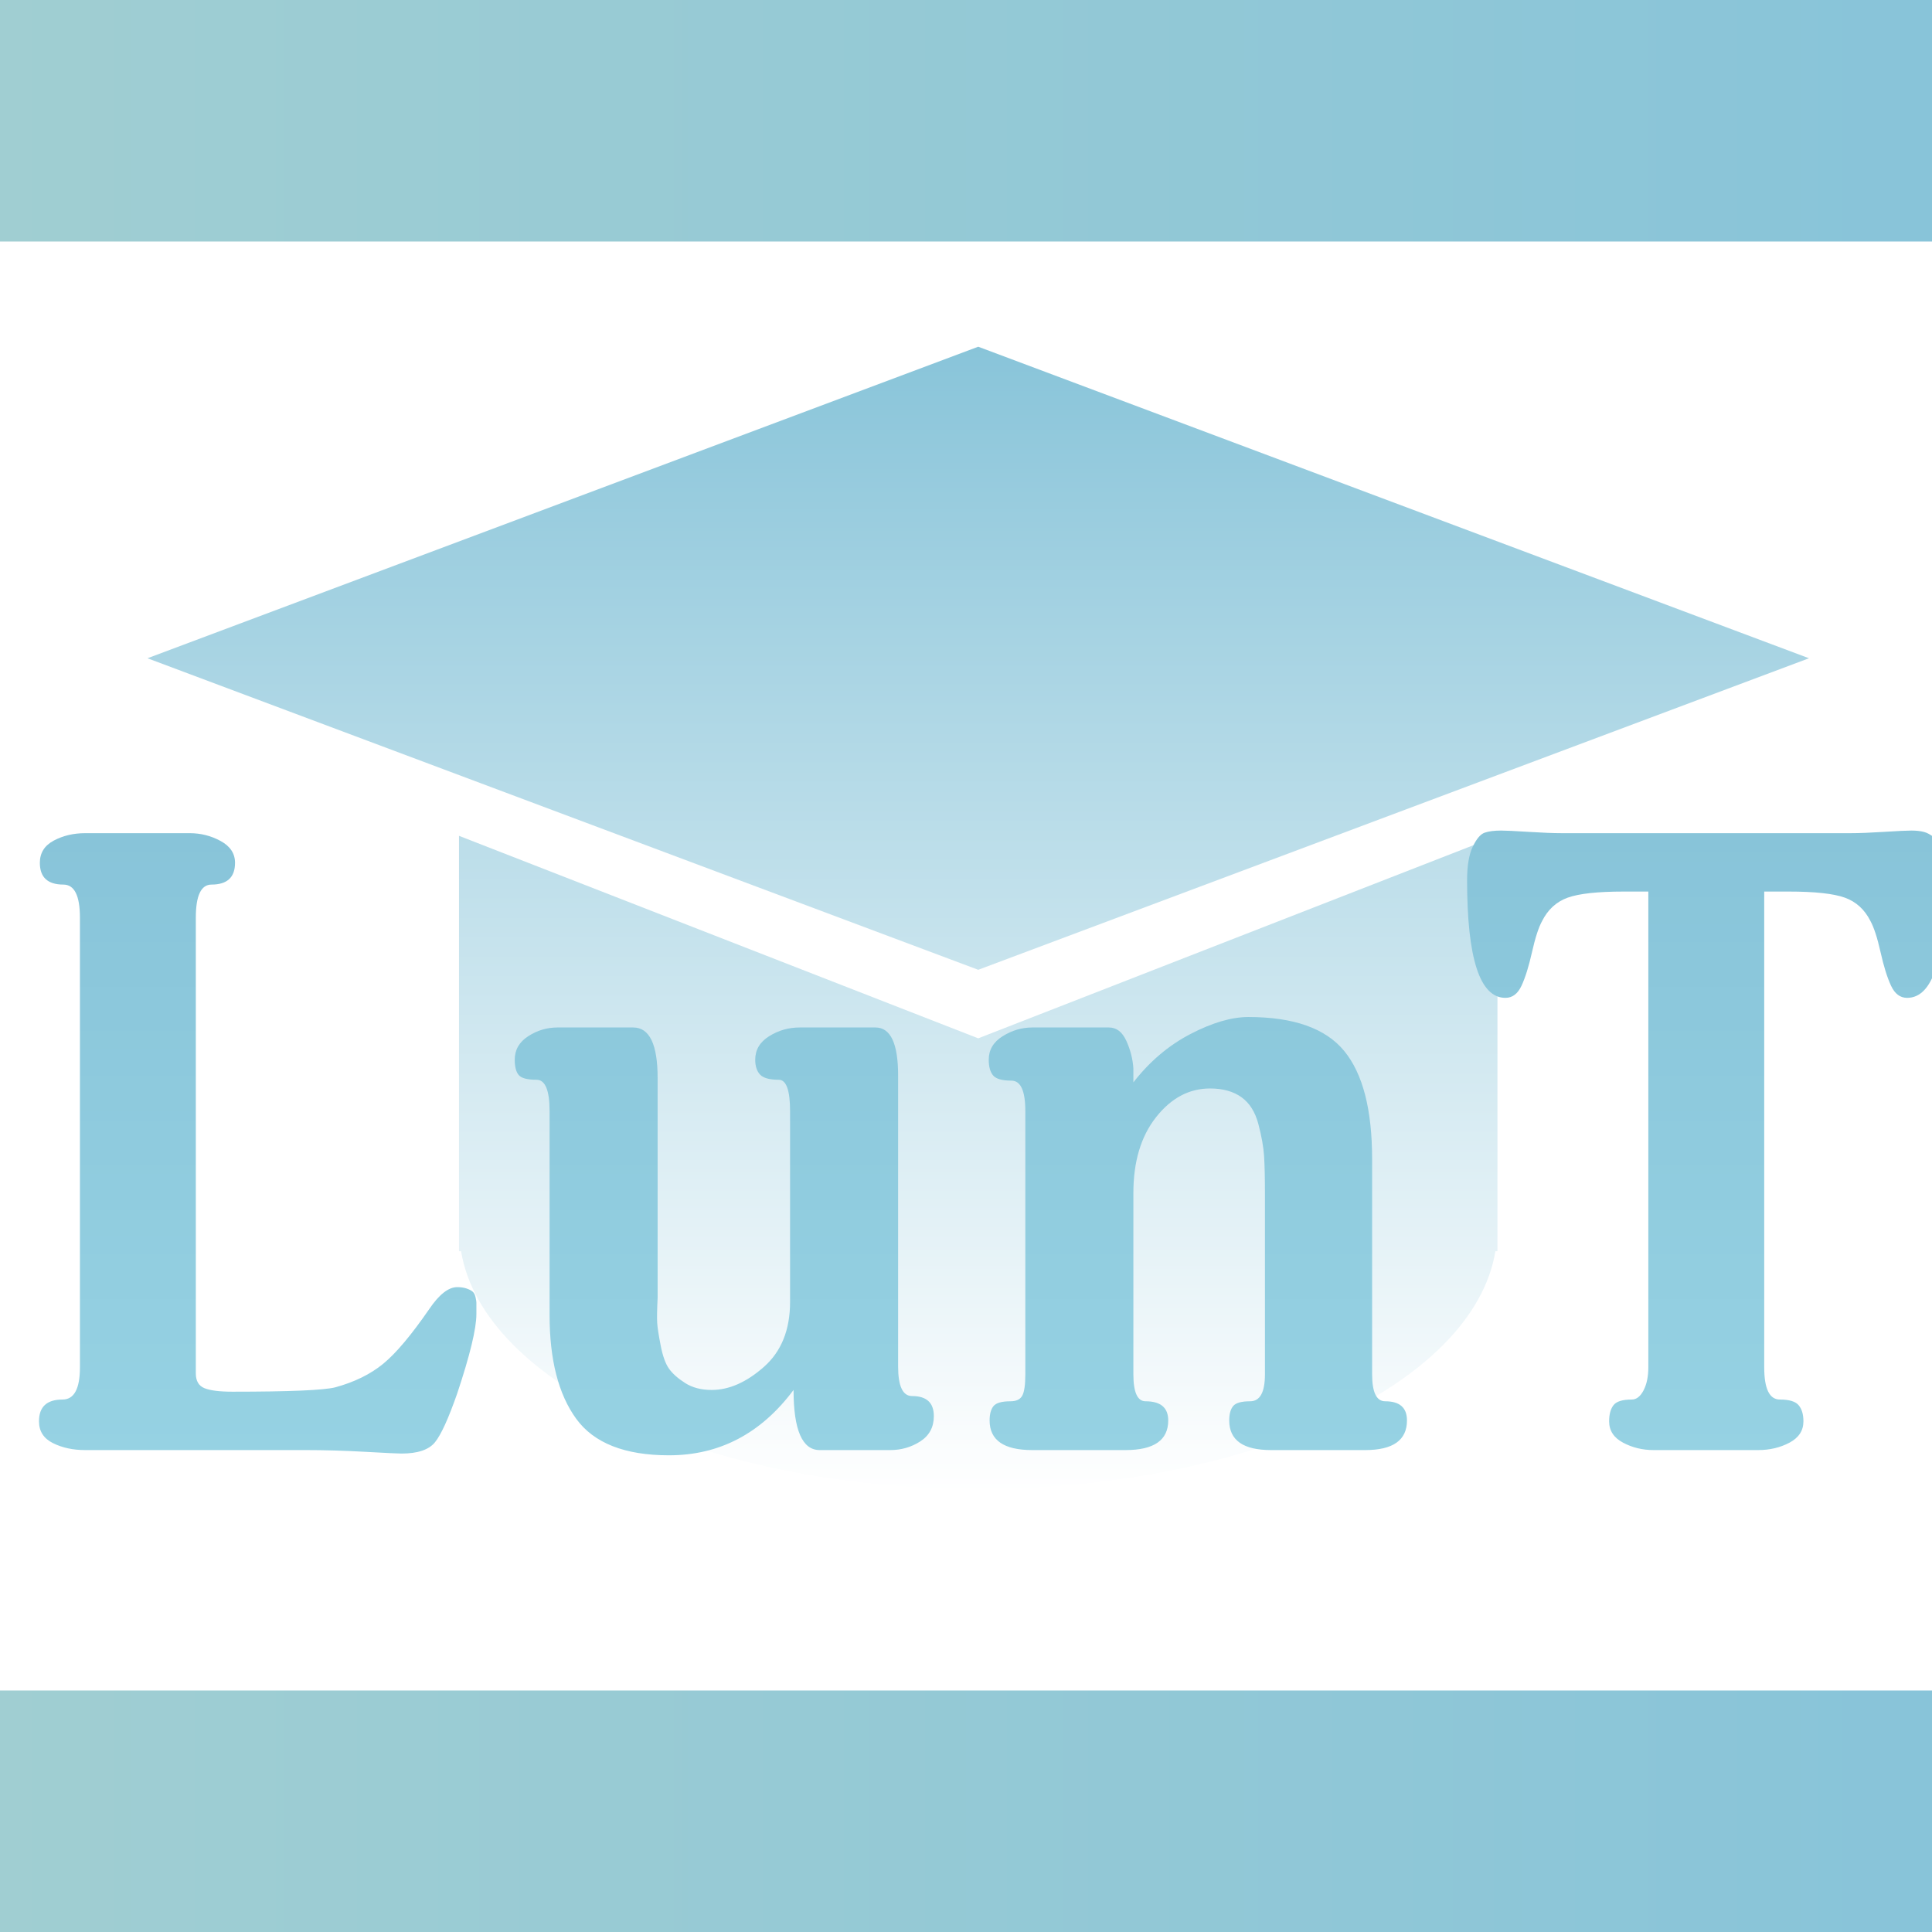
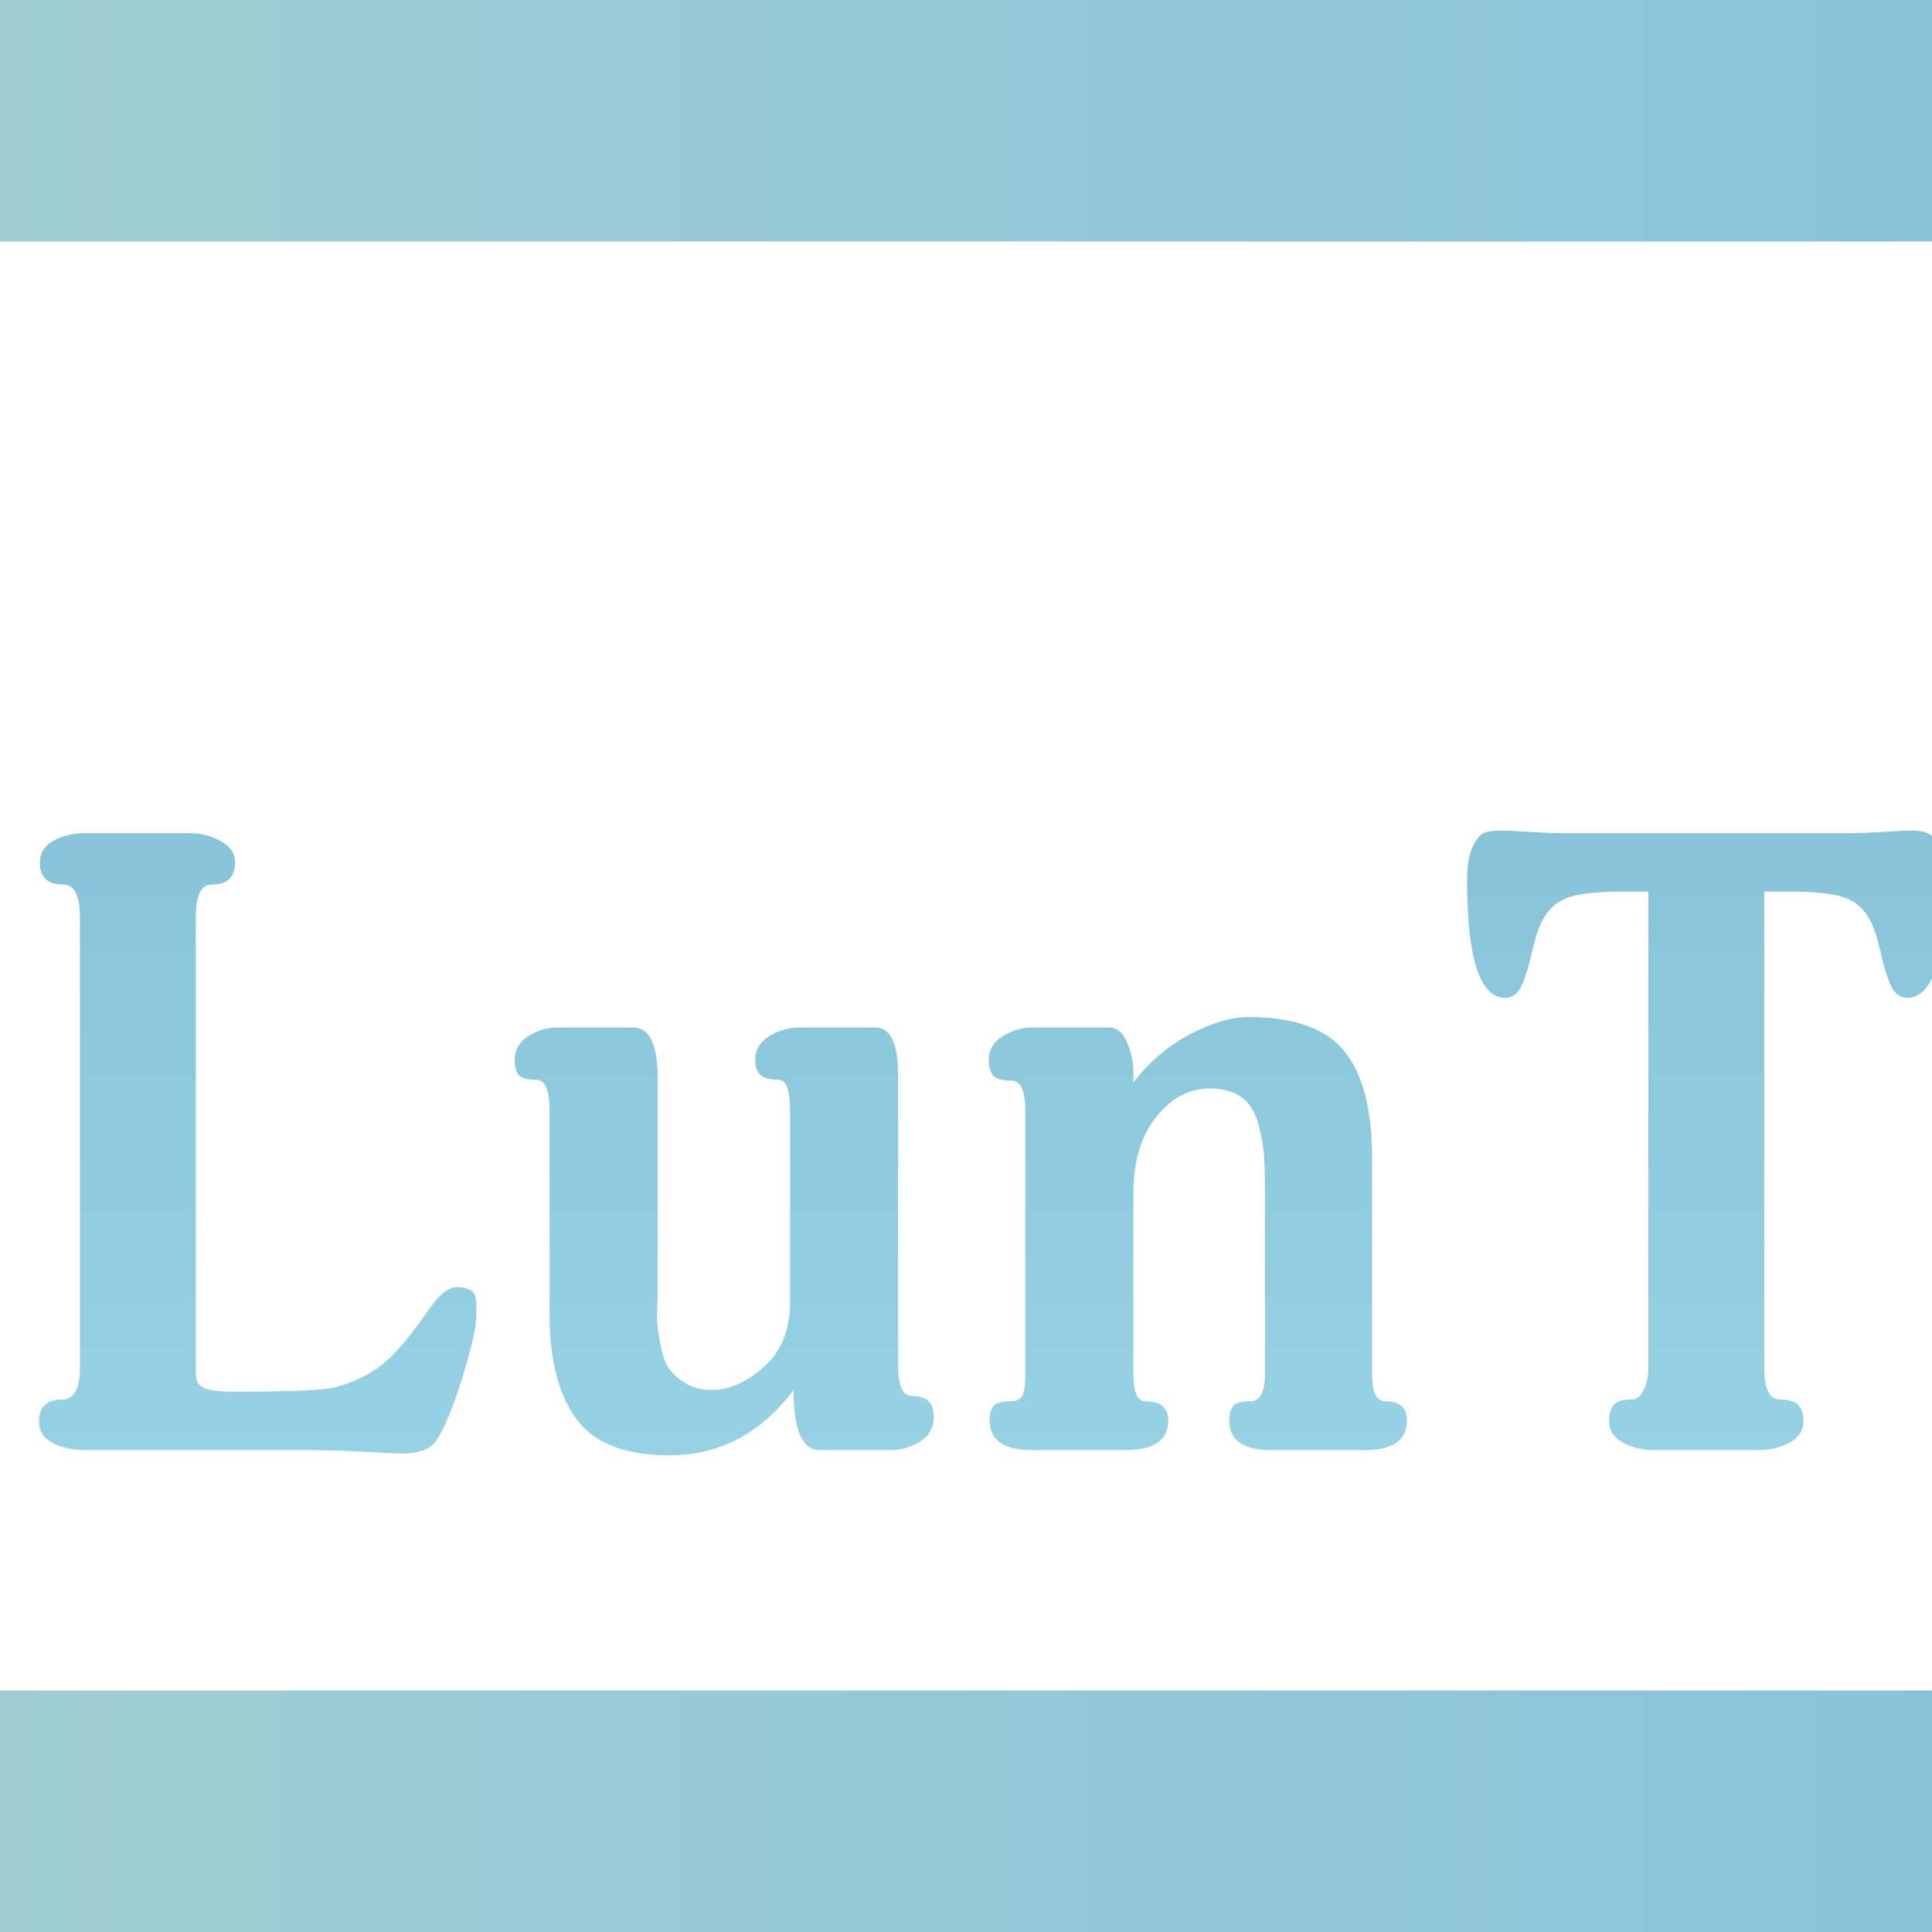
<svg xmlns="http://www.w3.org/2000/svg" height="320" version="1.1" width="320" viewBox="0 0 320 320" preserveAspectRatio="xMidYMid meet" id="main_svg" style="overflow: hidden; position: relative;">
  <svg height="320" version="1.1" width="320" viewBox="0 0 160 160" preserveAspectRatio="xMidYMid meet" id="imported_svg_layer_1" style="overflow: hidden; position: relative;">
    <path fill="url(#gradient_4xpl84jx7h0ntep4yff4xc)" stroke="none" d="M0,140L160,140L160,160L0,160ZM0,0L160,0L160,20L0,20ZM0,0" stroke-width="0" opacity="1" fill-opacity="1" transform="matrix(1,0,0,1,0,0)" style="opacity: 1; fill-opacity: 1;" />
    <defs>
      <linearGradient id="gradient_4xpl84jx7h0ntep4yff4xc" x1="1" y1="1.2246467991473532e-16" x2="0" y2="0">
        <stop offset="0%" stop-color="#88c4d9" stop-opacity="1" />
        <stop offset="100%" stop-color="#a0ced2" stop-opacity="1" />
      </linearGradient>
    </defs>
  </svg>
  <svg height="320" version="1.1" width="320" viewBox="0 0 160 160" preserveAspectRatio="xMidYMid meet" id="imported_svg_layer_2" style="overflow: hidden; position: relative;">
    <defs>
      <linearGradient id="gradient_pcufi1wggj8esrqq4gijqk" x1="1.8369701987210297e-16" y1="0" x2="0" y2="1">
        <stop offset="0%" stop-color="#88c4d9" stop-opacity="1" />
        <stop offset="100%" stop-color="#ffffff" stop-opacity="1" />
      </linearGradient>
    </defs>
-     <path fill="url(#gradient_pcufi1wggj8esrqq4gijqk)" stroke="none" d="M30,77.1V117.1H30.2C32.3,129.9,53.8,140,80,140S127.7,129.9,129.8,117.1H130V77.1L80,96.6L30,77.1ZM160,60L80,30L0,60L80,90Z" stroke-width="0" opacity="1" fill-opacity="1" transform="matrix(0.86,0,0,0.86,12.213,2.914)" style="opacity: 1; fill-opacity: 1; cursor: move;" />
  </svg>
  <defs>
    <linearGradient id="gradient_t4hjep4huptcaitn2b49z" x1="1.8369701987210297e-16" y1="0" x2="0" y2="1">
      <stop offset="0%" stop-color="#88c4d9" stop-opacity="1" />
      <stop offset="100%" stop-color="#96d2e3" stop-opacity="1" />
    </linearGradient>
    <filter id="filter_f9hbmz2q4jax28cctrylwm" height="130%" width="130%">
      <feGaussianBlur stdDeviation="2" in="SourceAlpha" />
      <feColorMatrix result="bluralpha" type="matrix" values="1 0 0 0 0 0 1 0 0 0 0 0 1 0 0 0 0 0 0.5 0 " />
      <feOffset dx="3" dy="3" result="offsetblur" />
      <feMerge>
        <feMergeNode in="offsetblur" />
        <feMergeNode in="SourceGraphic" />
      </feMerge>
    </filter>
    <linearGradient id="gradient_ooo471aoep9vm09vyt2589" x1="1.8369701987210297e-16" y1="0" x2="0" y2="1">
      <stop offset="0%" stop-color="#88c4d9" stop-opacity="1" />
      <stop offset="100%" stop-color="#96d2e3" stop-opacity="1" />
    </linearGradient>
  </defs>
  <path fill="url(#gradient_ooo471aoep9vm09vyt2589)" stroke="none" d="M-126.62,-34.32Q-126.62,-28.82,-131.46,-14.3Q-134.76,-4.84,-137.07,-1.98Q-139.38,0.88,-145.54,0.88Q-146.86,0.88,-154.67,0.44Q-162.48,0,-169.74,0L-225.4,0Q-230.02,0,-233.54,-1.76Q-237.06,-3.52,-237.06,-7.26Q-237.06,-12.76,-231.12,-12.76Q-226.72,-12.76,-226.72,-20.9L-226.72,-134.42Q-226.72,-142.78,-230.9,-142.78Q-236.84,-142.78,-236.84,-148.28Q-236.84,-152.02,-233.32,-153.89Q-229.8,-155.76,-225.4,-155.76L-199,-155.76Q-194.82,-155.76,-191.19,-153.78Q-187.56,-151.8,-187.56,-148.28Q-187.56,-142.78,-193.5,-142.78Q-197.46,-142.78,-197.46,-134.42L-197.46,-19.36Q-197.46,-16.5,-195.26,-15.62Q-193.06,-14.74,-188.22,-14.74Q-166.66,-14.74,-162.26,-15.84Q-155,-17.82,-150.16,-21.78Q-145.32,-25.74,-138.5,-35.64Q-134.76,-41.14,-131.46,-41.14Q-130.14,-41.14,-129.15,-40.81Q-128.16,-40.48,-127.61,-40.04Q-127.06,-39.6,-126.84,-38.61Q-126.62,-37.62,-126.62,-37.29Q-126.62,-36.96,-126.62,-35.64L-126.62,-34.32ZM-11.12,-8.58Q-11.12,-4.4,-14.53,-2.2Q-17.94,0,-22.12,0L-39.94,0Q-46.54,0,-46.54,-15.18Q-58.86,1.32,-78,1.32Q-94.72,1.32,-101.43,-7.92Q-108.14,-17.16,-108.14,-34.1L-108.14,-85.58Q-108.14,-93.5,-111.44,-93.5Q-114.96,-93.5,-115.95,-94.71Q-116.94,-95.92,-116.94,-98.56Q-116.94,-102.3,-113.53,-104.5Q-110.12,-106.7,-106.16,-106.7L-87.02,-106.7Q-80.86,-106.7,-80.86,-93.94L-80.86,-43.12L-80.86,-38.5Q-81.08,-33.88,-80.97,-32.12Q-80.86,-30.36,-80.09,-26.4Q-79.32,-22.44,-78,-20.57Q-76.68,-18.7,-73.93,-16.94Q-71.18,-15.18,-67.22,-15.18Q-60.62,-15.18,-54.02,-21.01Q-47.42,-26.84,-47.42,-37.4L-47.42,-85.58Q-47.42,-93.5,-50.28,-93.5Q-53.8,-93.5,-55.01,-94.82Q-56.22,-96.14,-56.22,-98.56Q-56.22,-102.3,-52.7,-104.5Q-49.18,-106.7,-45,-106.7L-25.86,-106.7Q-20.14,-106.7,-20.14,-94.6L-20.14,-21.12Q-20.14,-13.64,-16.62,-13.64Q-11.12,-13.64,-11.12,-8.58ZM108.34,-7.48Q108.34,0,97.78,0L74.02,0Q63.46,0,63.46,-7.48Q63.46,-9.9,64.45,-11.11Q65.44,-12.32,68.74,-12.32Q72.48,-12.32,72.48,-19.14L72.48,-64.46Q72.48,-70.84,72.26,-74.25Q72.04,-77.66,70.83,-82.28Q69.62,-86.9,66.54,-89.1Q63.46,-91.3,58.62,-91.3Q50.7,-91.3,44.98,-84.04Q39.26,-76.78,39.26,-64.9L39.26,-19.14Q39.26,-12.32,42.34,-12.32Q48.06,-12.32,48.06,-7.48Q48.06,0,37.28,0L13.74,0Q2.96,0,2.96,-7.48Q2.96,-9.9,3.95,-11.11Q4.94,-12.32,8.24,-12.32Q10.44,-12.32,11.21,-13.75Q11.98,-15.18,11.98,-19.14L11.98,-85.58Q11.98,-93.28,8.46,-93.28Q4.94,-93.28,3.84,-94.6Q2.74,-95.92,2.74,-98.56Q2.74,-102.3,6.26,-104.5Q9.78,-106.7,13.74,-106.7L33.1,-106.7Q35.96,-106.7,37.5,-103.29Q39.04,-99.88,39.26,-96.36L39.26,-92.84Q45.42,-100.76,53.67,-105.05Q61.92,-109.34,68.3,-109.34Q85.46,-109.34,92.5,-100.76Q99.54,-92.18,99.54,-73.48L99.54,-19.14Q99.54,-12.32,102.84,-12.32Q108.34,-12.32,108.34,-7.48ZM244.3,-143.88Q244.3,-114.18,234.62,-114.18Q231.98,-114.18,230.55,-117.26Q229.12,-120.34,227.91,-125.73Q226.7,-131.12,225.38,-133.54Q223.18,-137.94,218.89,-139.48Q214.6,-141.02,204.7,-141.02L198.54,-141.02L198.54,-20.9Q198.54,-12.76,202.5,-12.76Q206.02,-12.76,207.23,-11.33Q208.44,-9.9,208.44,-7.26Q208.44,-3.74,204.92,-1.87Q201.4,0,197,0L170.6,0Q166.42,0,162.9,-1.87Q159.38,-3.74,159.38,-7.26Q159.38,-9.9,160.48,-11.33Q161.58,-12.76,165.1,-12.76Q166.86,-12.76,168.07,-15.07Q169.28,-17.38,169.28,-20.9L169.28,-141.02L163.12,-141.02Q153.22,-141.02,148.93,-139.48Q144.64,-137.94,142.44,-133.54Q141.12,-131.12,139.91,-125.73Q138.7,-120.34,137.27,-117.26Q135.84,-114.18,133.2,-114.18Q123.52,-114.18,123.52,-143.88Q123.52,-149.38,124.95,-152.35Q126.38,-155.32,127.92,-155.87Q129.46,-156.42,132.1,-156.42Q133.86,-156.42,139.03,-156.09Q144.2,-155.76,147.5,-155.76L220.32,-155.76Q223.62,-155.76,228.79,-156.09Q233.96,-156.42,235.72,-156.42Q237.48,-156.42,238.8,-156.09Q240.12,-155.76,241.44,-154.66Q242.76,-153.56,243.53,-150.81Q244.3,-148.06,244.3,-143.88Z" opacity="1" fill-opacity="1" filter="url(#filter_f9hbmz2q4jax28cctrylwm)" transform="matrix(0.656,0,0,0.656,160,238.21)" stroke-width="1.524" style="opacity: 1; fill-opacity: 1;" />
</svg>